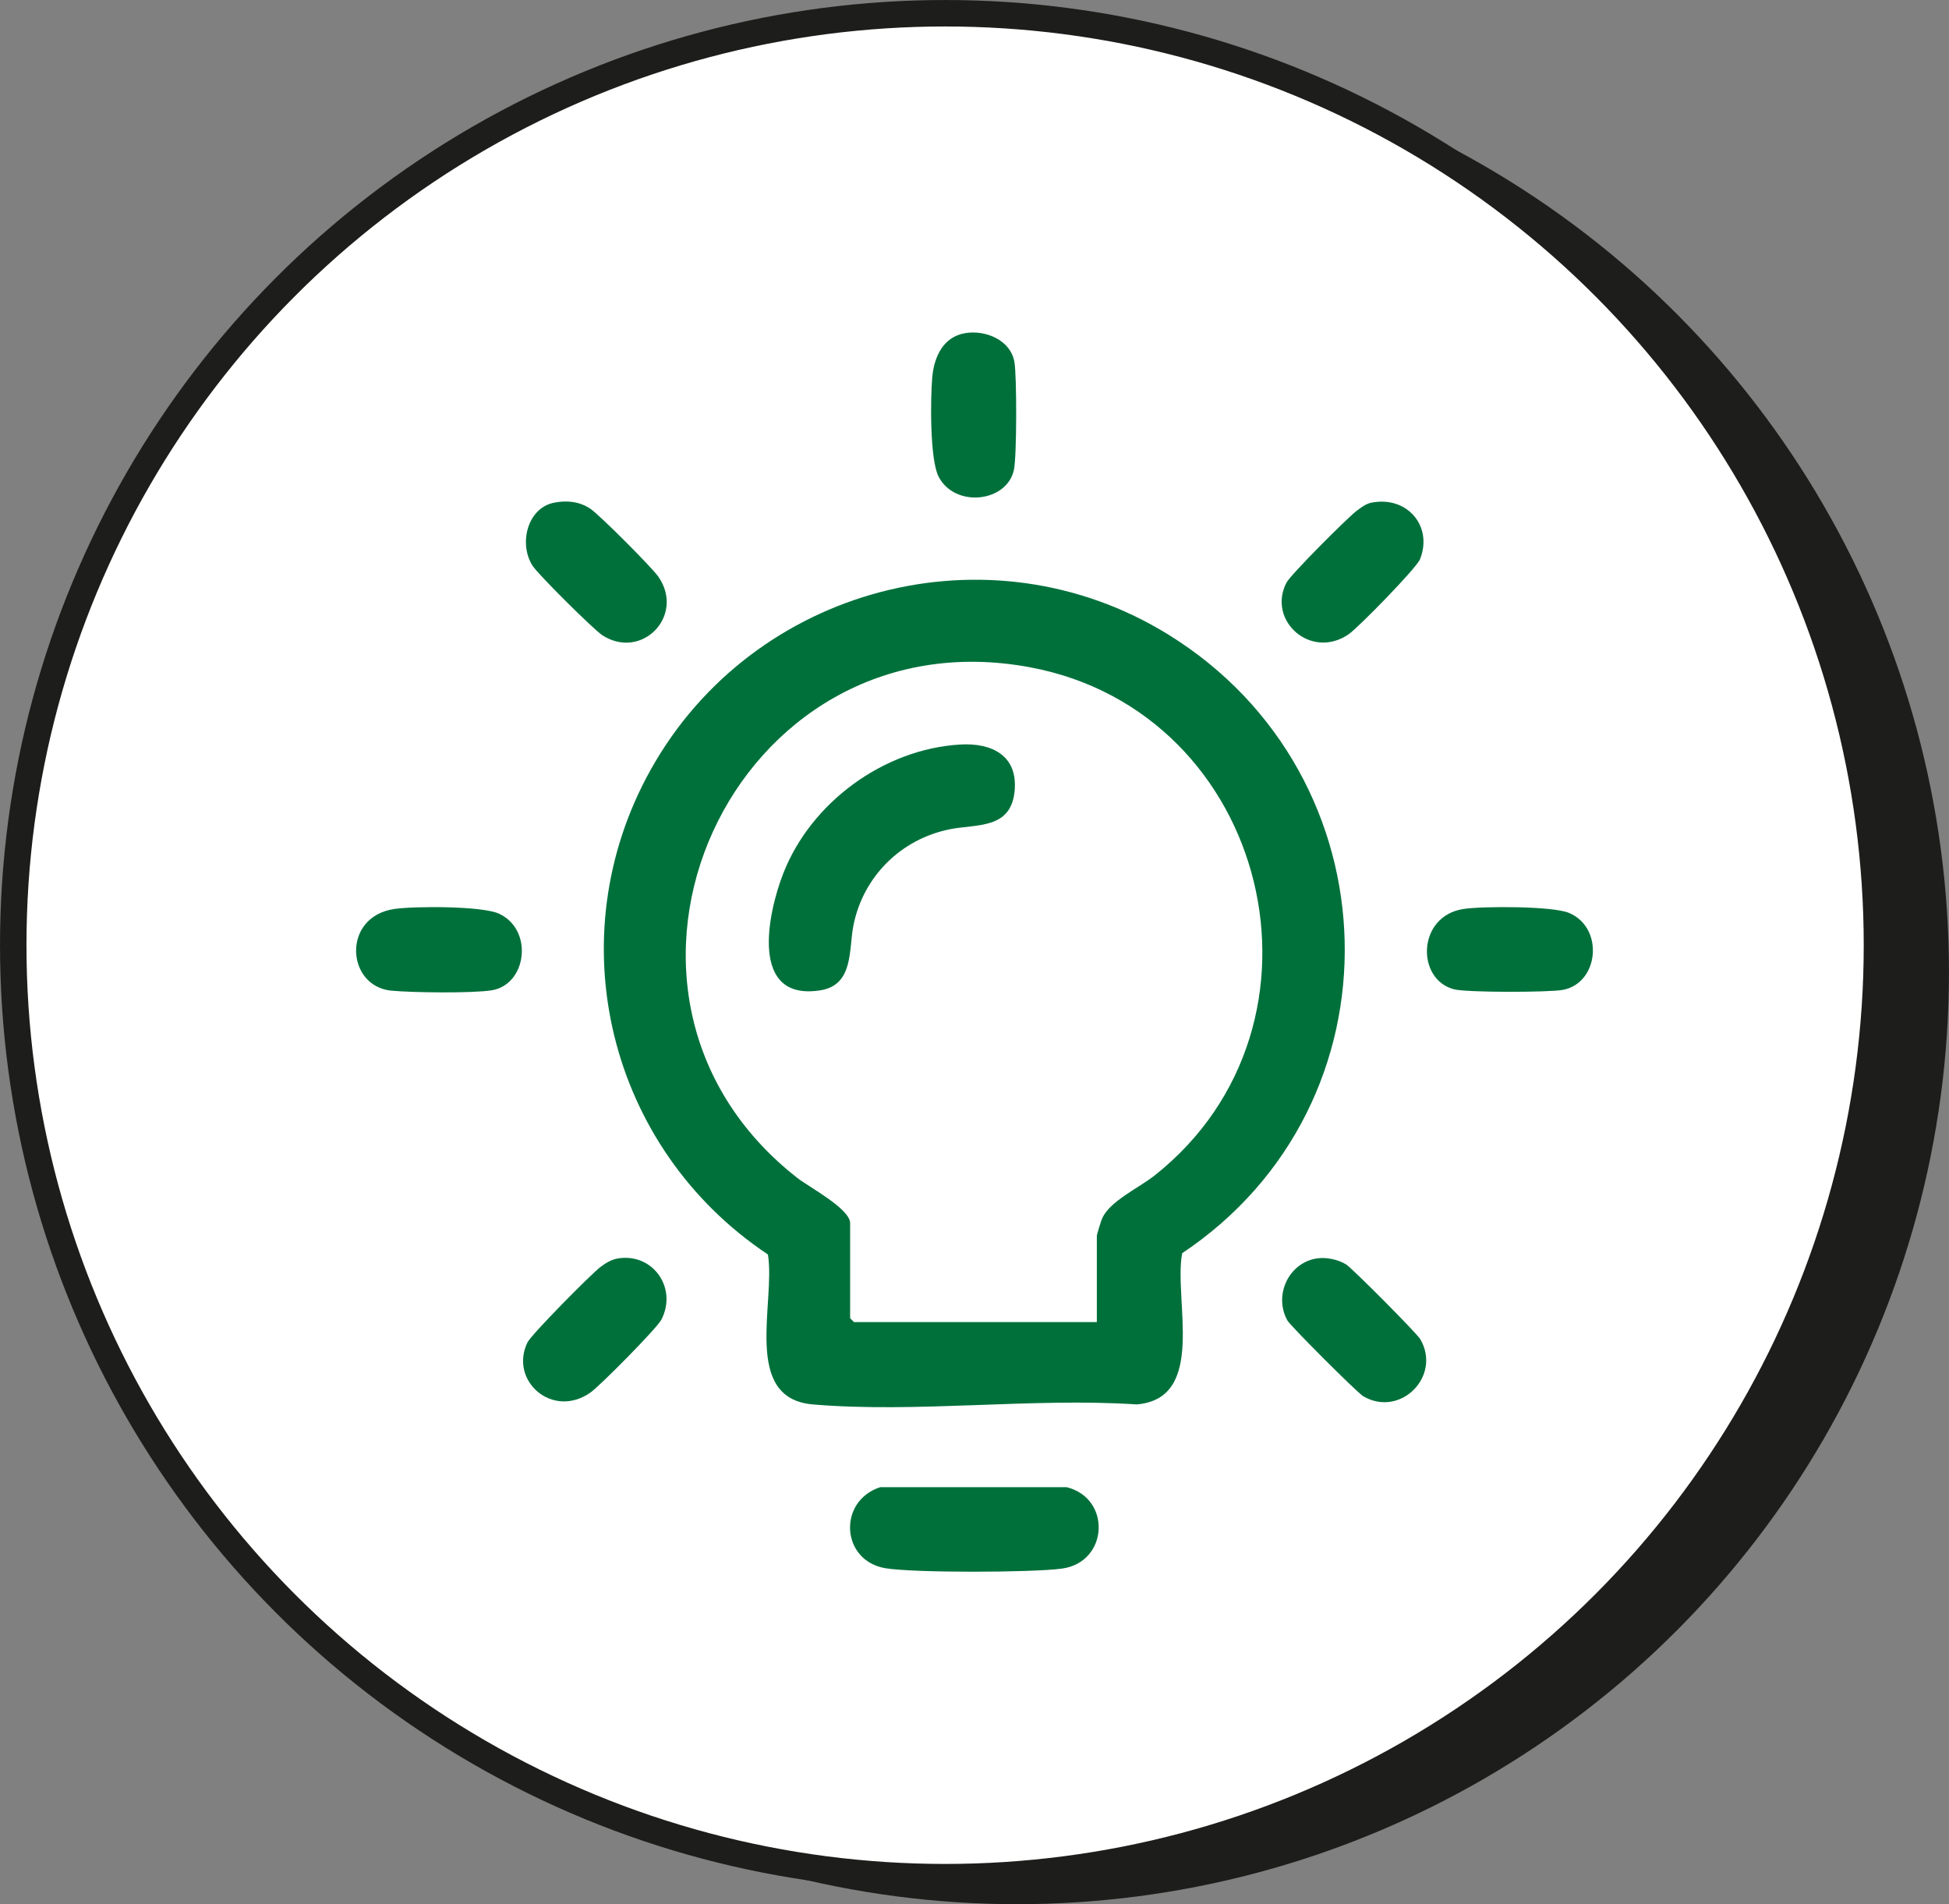
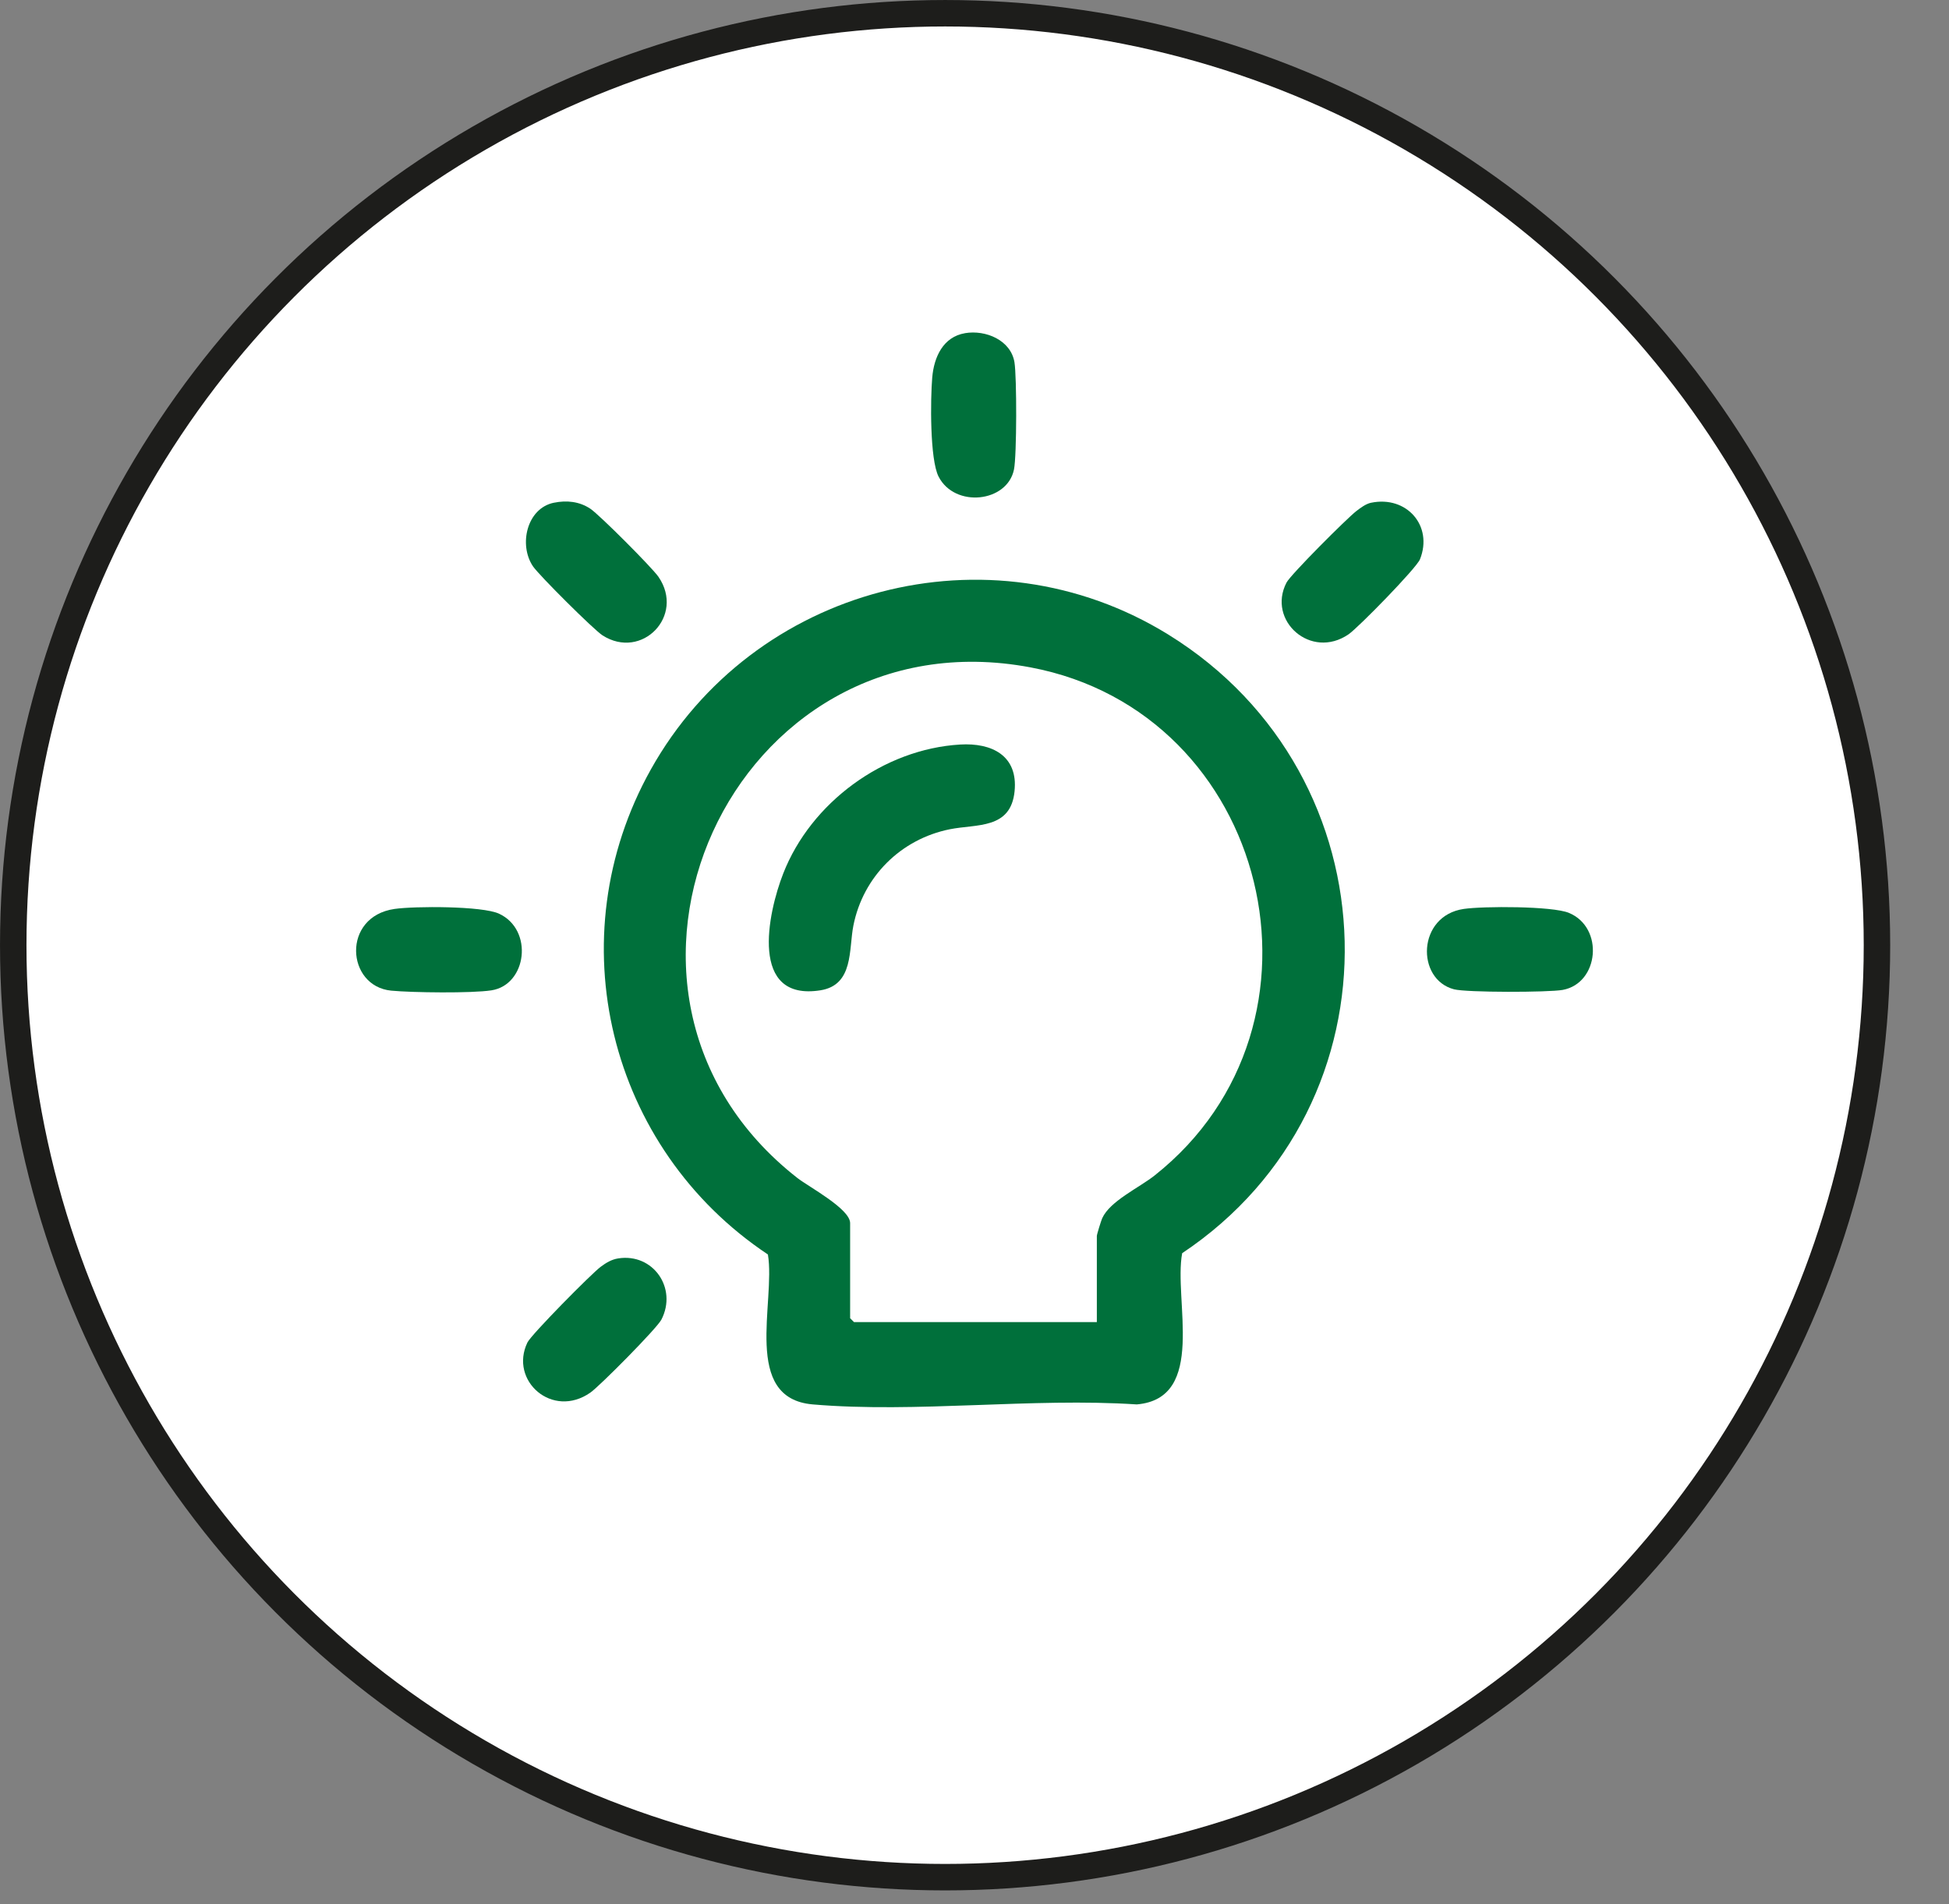
<svg xmlns="http://www.w3.org/2000/svg" id="Capa_2" viewBox="0 0 768.34 750.59">
  <rect x="0" y="0" width="768.34" height="750.59" fill="#808080" stroke="none" />
  <g id="Capa_1-2">
-     <circle cx="400.97" cy="383.23" r="367.36" fill="#1d1d1b" />
    <circle cx="372.58" cy="372.58" r="367.36" fill="#fff" stroke="#1d1d1b" stroke-miterlimit="10" stroke-width="10.43" />
    <path d="M466.04,493.98c-3.46,18.42,9.87,57.24-17.9,59.61-41.3-2.72-86.95,3.49-127.73,0-28.04-2.4-14.57-40.27-17.68-59.1-62.84-41.85-83.37-124.64-46.14-191.21,40.23-71.94,133.35-96.85,204.09-53.08,89.98,55.68,93.34,185.1,5.36,243.78ZM432.4,521.13v-33.94c0-.6,1.68-6.02,2.12-7,3.08-6.79,14.52-11.99,20.65-16.84,75.26-59.57,45.3-182.54-48.9-200.28-117.67-22.16-185.73,127.97-91.88,201.3,4.4,3.43,20.75,12.11,20.75,17.75v37.49l1.52,1.52h95.74Z" fill="#00703b" />
-     <path d="M347.02,586.21h73.48c17.72,4.39,16.52,29.59-1.87,32.1-11.65,1.59-58.34,1.73-69.58-.15-17.55-2.94-18.88-26.49-2.03-31.95Z" fill="#00703b" />
-     <path d="M519.28,496.02c3.58-.52,8.26.45,11.35,2.36,2.41,1.49,27.88,27.12,29.27,29.49,8.53,14.55-7.85,31.08-22.49,22.49-2.34-1.37-28.69-27.69-29.9-29.87-5.48-9.86.47-22.84,11.78-24.47Z" fill="#00703b" />
    <path d="M243.69,496.04c13.77-2.18,23.46,11.73,17.04,24.14-1.8,3.47-24.25,26.13-27.99,28.75-14.97,10.48-32.06-4.71-24.82-19.75,1.5-3.11,25.28-27.18,28.91-29.86,2.11-1.56,4.22-2.86,6.86-3.28Z" fill="#00703b" />
    <path d="M577.04,358.28c7.69-1.12,34.92-1.16,41.47,1.56,13.93,5.79,11.9,27.74-2.46,30.36-5.53,1.01-37.87,1.06-42.85-.24-15.05-3.93-14.55-28.99,3.84-31.68Z" fill="#00703b" />
    <path d="M155.56,358.28c7.88-1.13,34.52-1.2,41.16,1.87,13.72,6.35,11,28.06-2.99,30.22-7.74,1.2-31.29.91-39.5.12-17.79-1.73-19.59-29.21,1.33-32.21Z" fill="#00703b" />
    <path d="M380.46,131.32c8.06-1.36,18,2.71,19.46,11.46.95,5.71.93,36.81-.18,42.27-2.66,13.05-23.34,15.25-29.72,2.83-3.5-6.81-3.23-30.72-2.51-39.1.69-8,4.25-15.98,12.94-17.45Z" fill="#00703b" />
    <path d="M218.35,198.17c5.07-1.05,10.09-.5,14.39,2.37,3.59,2.4,24.36,23.21,26.85,26.84,10.53,15.36-6.57,32.96-22.06,23.07-3.45-2.2-25.13-23.78-27.45-27.26-5.66-8.46-2.4-22.83,8.27-25.03Z" fill="#00703b" />
    <path d="M540.53,198.17c13.98-2.89,24.53,9.08,19.26,22.29-1.4,3.5-24.33,26.95-28.17,29.58-14.84,10.16-32.21-5.43-24.45-20.4,1.62-3.13,23.84-25.35,27.53-28.19,1.66-1.28,3.76-2.86,5.83-3.29Z" fill="#00703b" />
    <path d="M378.49,293.48c12.46-.75,22.91,4.31,21.48,18.44-1.52,15.08-14.97,12.83-25.56,14.96-19.28,3.89-34.16,18.66-37.99,37.99-1.86,9.35.2,23.4-13,25.49-28.09,4.44-20.84-30.22-14.65-46.05,10.94-27.99,39.53-49.02,69.72-50.83Z" fill="#00703b" />
  </g>
</svg>